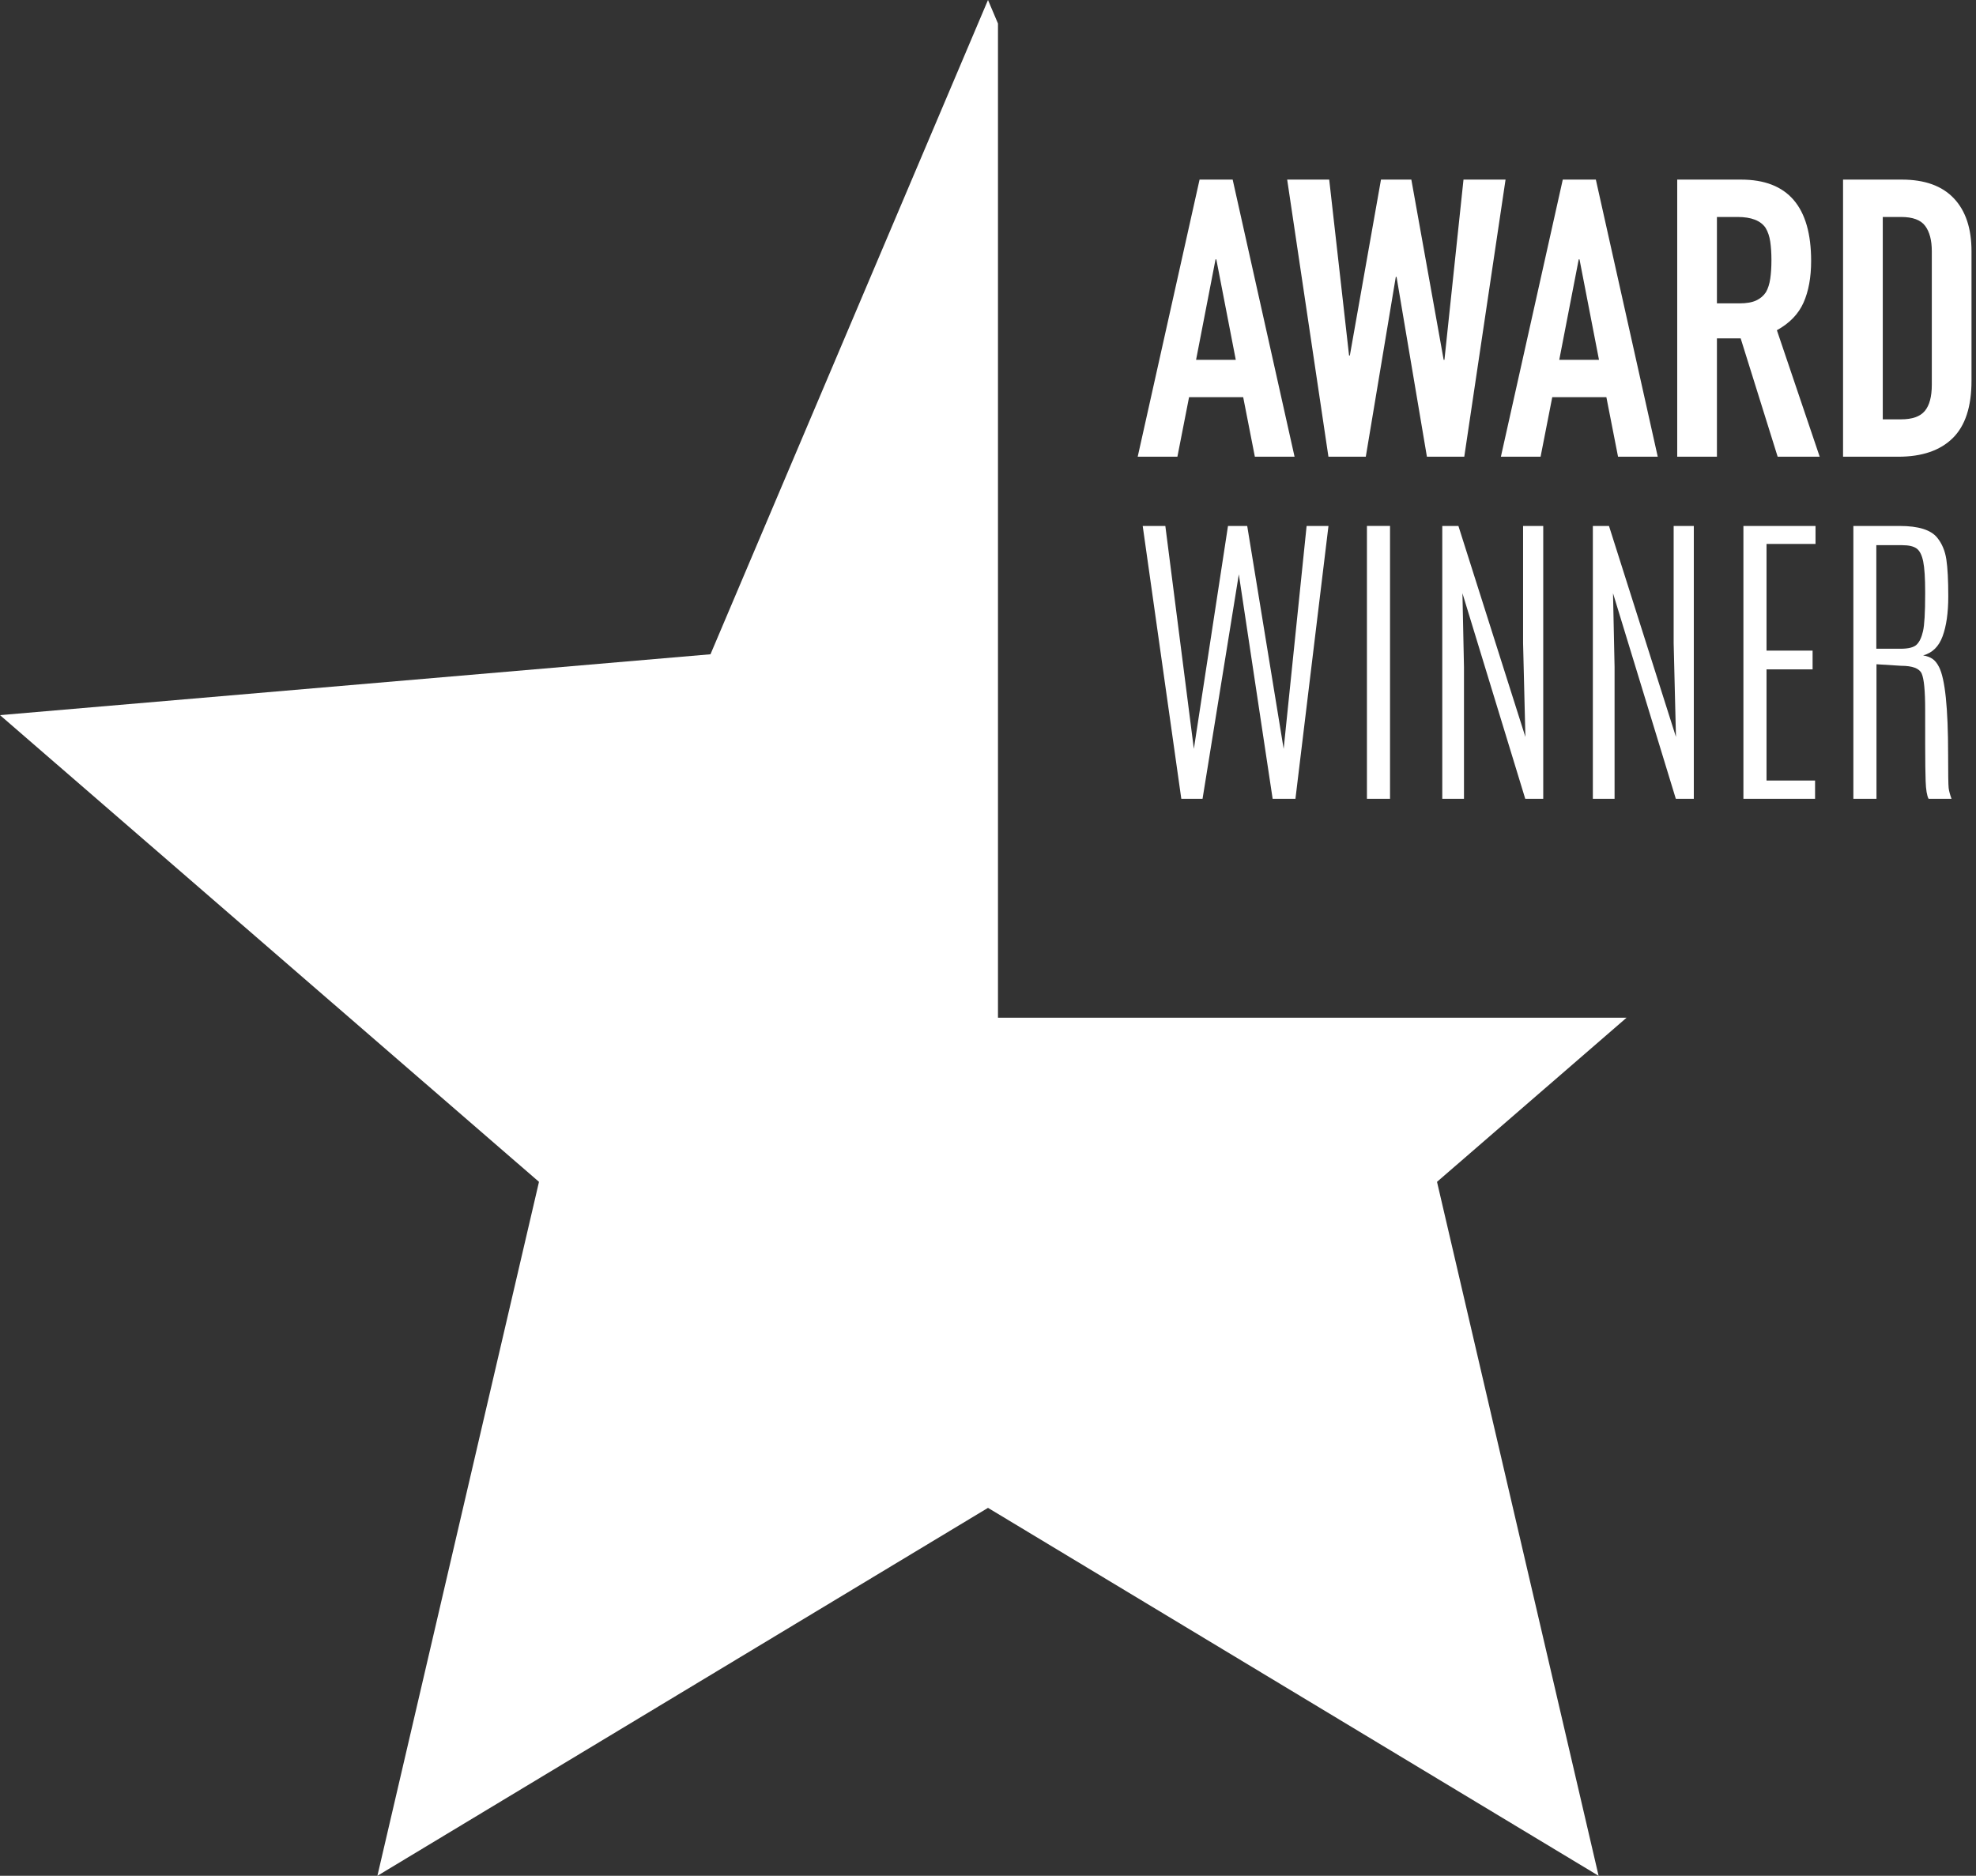
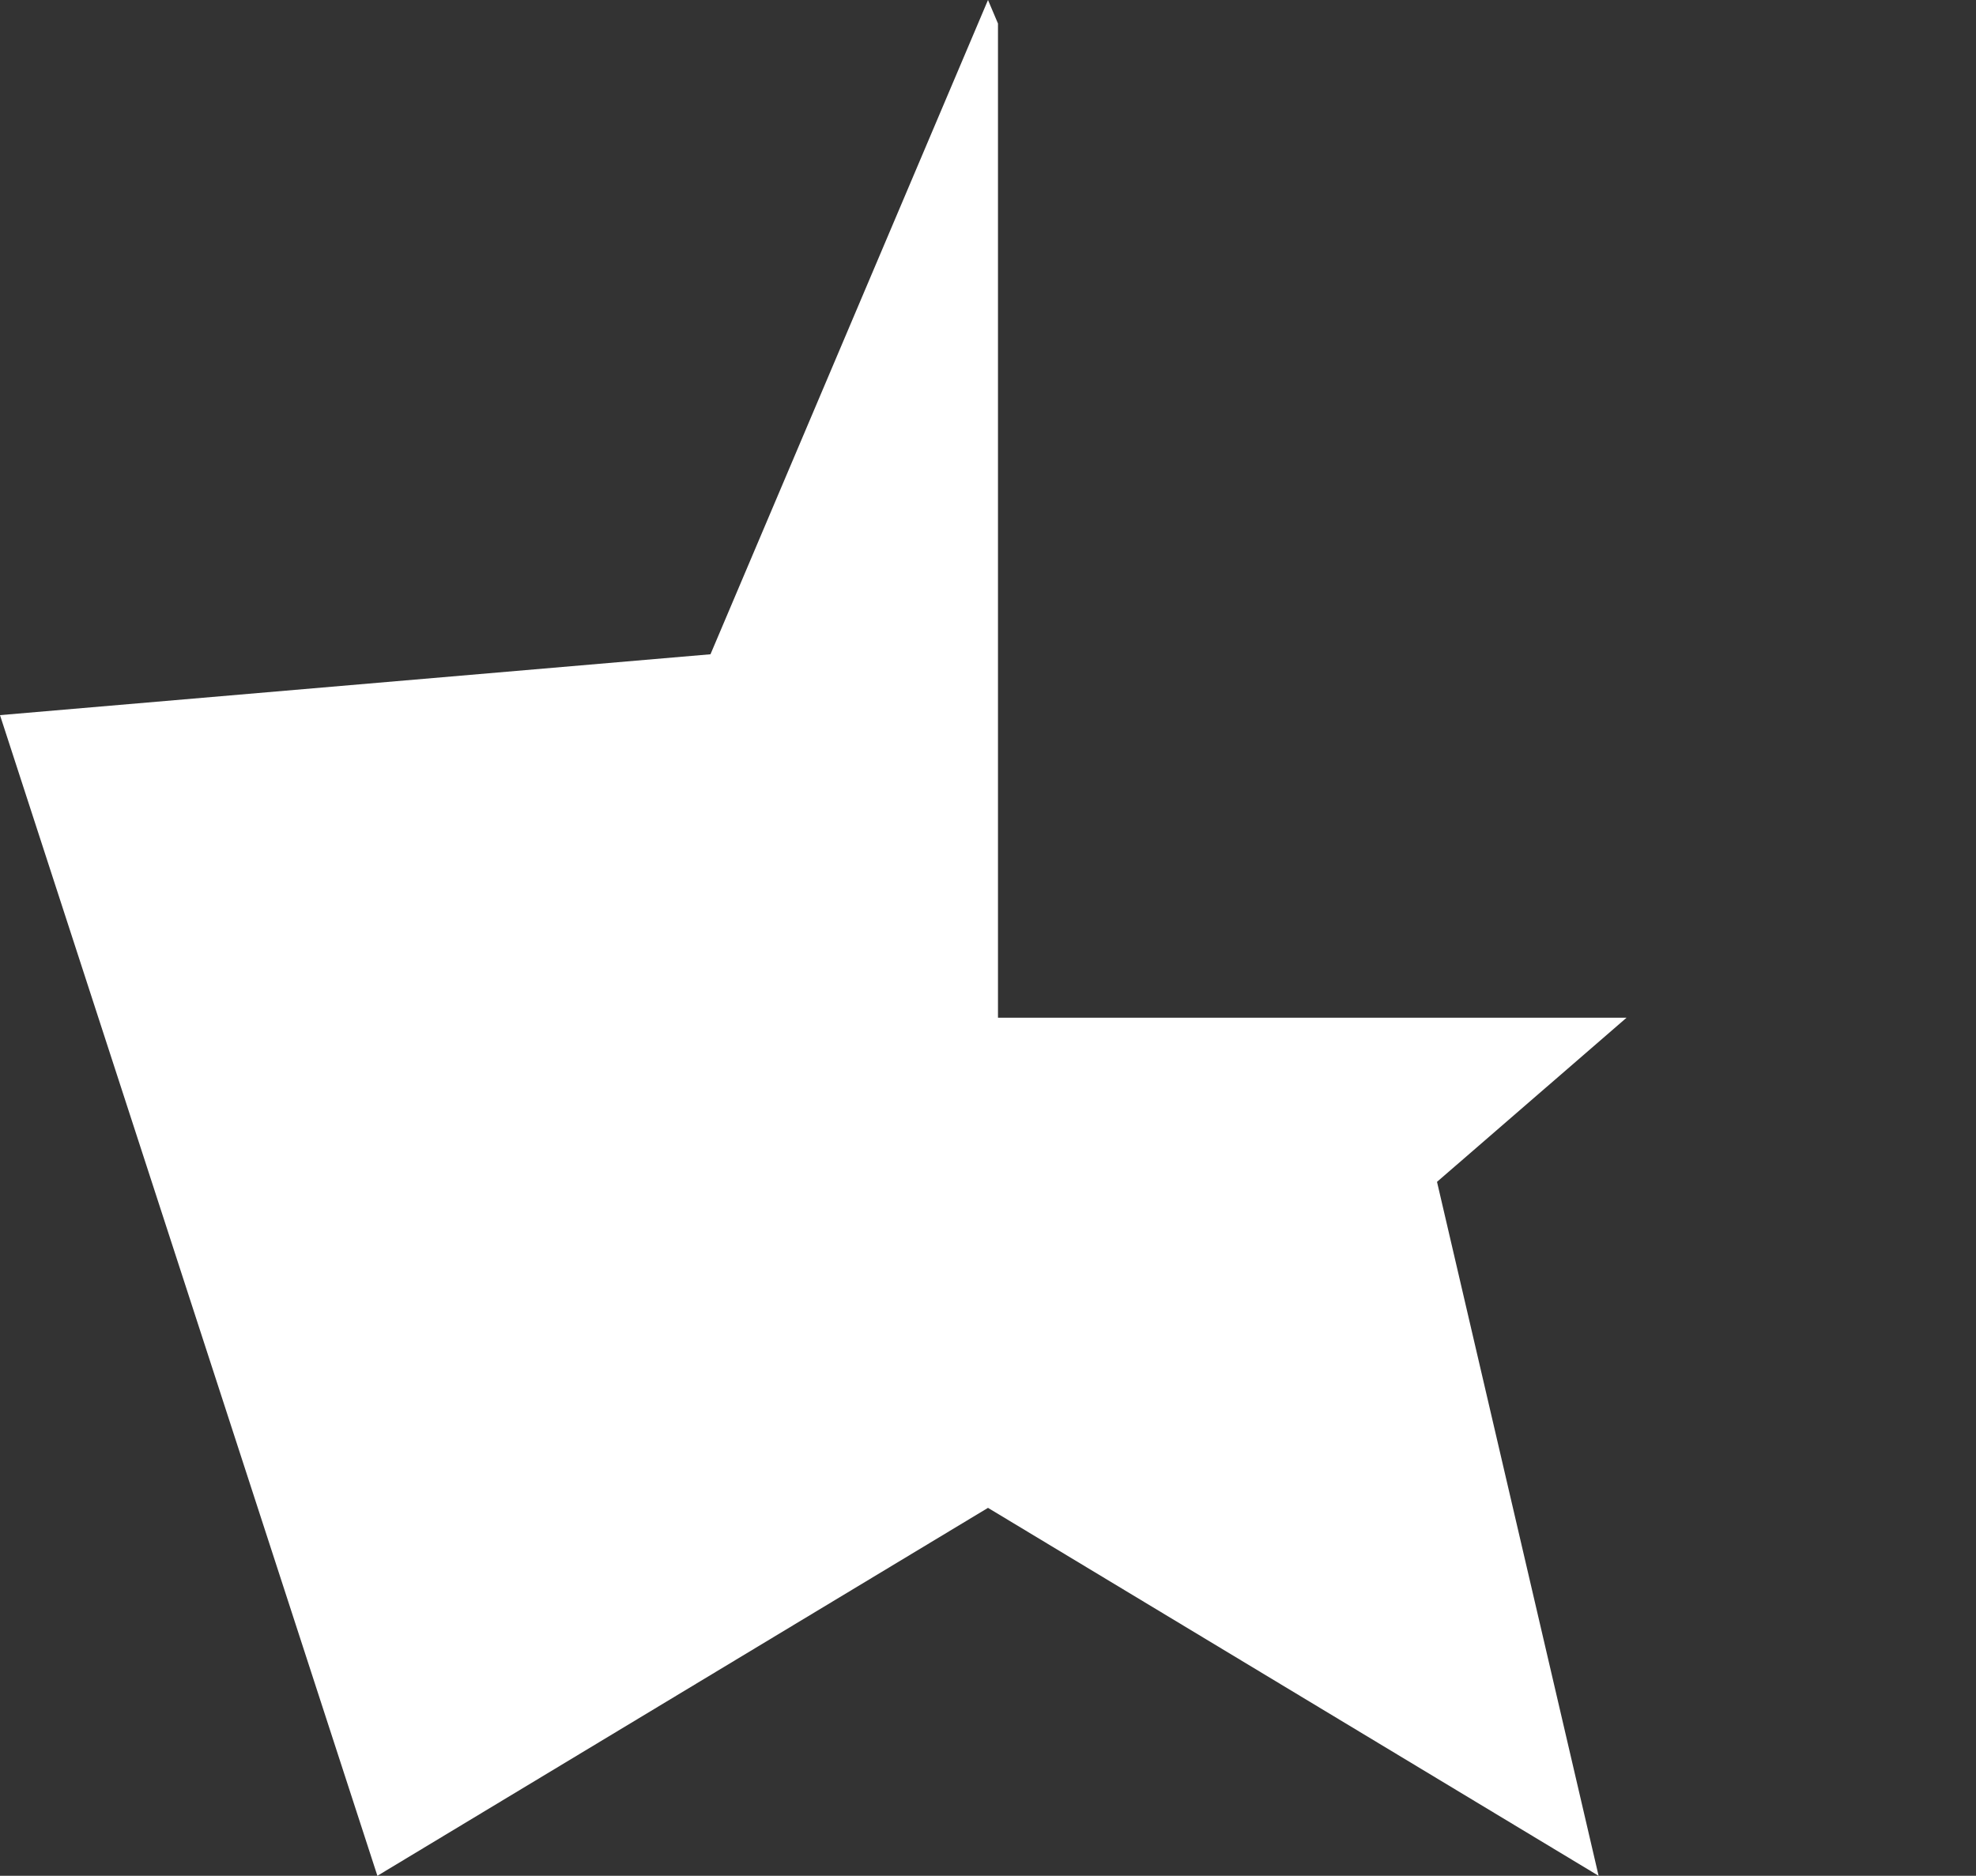
<svg xmlns="http://www.w3.org/2000/svg" width="99" height="94" viewBox="0 0 99 94" fill="none">
  <rect x="0" y="0" width="99" height="94" fill="#333333" stroke="none" />
-   <path fill-rule="evenodd" clip-rule="evenodd" d="M58.385 26.357L59.814 37.528L61.524 26.357H62.487L64.313 37.528L65.463 26.357H66.558L64.903 40.03H63.761L62.067 28.78L60.249 40.03H59.185L57.251 26.357H58.385ZM73.068 26.357L76.424 36.93L76.308 32.222V26.357H77.318V40.03H76.417L73.27 29.728L73.347 33.426V40.03H72.26V26.357H73.068ZM80.612 26.357L83.968 36.93L83.852 32.222V26.357H84.862V40.03H83.961L80.814 29.728L80.892 33.426V40.03H79.804V26.357H80.612ZM90.96 26.357V27.258H88.505V32.603H90.813V33.543H88.505V39.114H90.937V40.03H87.347V26.357H90.96ZM95.179 26.357C96.116 26.357 96.743 26.553 97.059 26.947C97.297 27.242 97.449 27.603 97.514 28.031C97.579 28.458 97.611 29.078 97.611 29.891C97.611 30.704 97.516 31.369 97.327 31.884C97.138 32.4 96.814 32.719 96.352 32.843C96.534 32.874 96.687 32.931 96.811 33.011C96.935 33.091 97.046 33.227 97.145 33.419C97.451 34.014 97.603 35.48 97.603 37.816C97.603 38.785 97.612 39.342 97.63 39.49C97.648 39.638 97.696 39.818 97.774 40.03H96.624C96.542 39.874 96.492 39.581 96.477 39.148C96.463 38.759 96.455 38.161 96.454 37.354L96.453 35.57C96.453 34.618 96.395 34.012 96.278 33.753C96.162 33.494 95.817 33.364 95.242 33.364L94.014 33.287V40.03H92.856V26.357H95.179ZM69.642 26.356V40.03H68.485V26.356H69.642ZM95.303 27.32H94.006V32.51H95.219C95.612 32.51 95.88 32.442 96.022 32.308C96.165 32.173 96.272 31.949 96.344 31.636C96.417 31.322 96.453 30.697 96.453 29.759V29.658C96.453 28.97 96.42 28.464 96.356 28.143C96.291 27.822 96.183 27.604 96.03 27.49C95.877 27.377 95.635 27.32 95.303 27.32ZM61.758 9L64.859 22.887H62.87L62.285 19.902H59.574L58.989 22.887H57L60.1 9H61.758ZM66.595 9L67.59 17.816H67.629L69.189 9H70.71L72.329 18.03H72.368L73.323 9H75.43L73.362 22.886H71.49L69.969 13.876H69.931L68.428 22.886H66.556L64.489 9H66.595ZM79.954 9L83.055 22.887H81.066L80.481 19.902H77.77L77.185 22.887H75.196L78.297 9H79.954ZM87.229 9C89.57 9 90.74 10.359 90.74 13.076C90.74 13.896 90.613 14.592 90.36 15.163C90.106 15.736 89.661 16.197 89.024 16.548L91.169 22.887H89.063L87.21 16.958H86.02V22.887H84.031V9H87.229ZM95.284 9C96.428 9 97.296 9.312 97.888 9.936C98.48 10.56 98.775 11.444 98.775 12.588V19.083C98.775 20.383 98.46 21.343 97.829 21.96C97.199 22.578 96.292 22.887 95.109 22.887H92.339V9H95.284ZM95.245 10.873H94.329V21.014H95.245C95.804 21.014 96.201 20.875 96.435 20.595C96.669 20.315 96.786 19.876 96.786 19.279V12.588C96.786 12.043 96.676 11.62 96.454 11.321C96.233 11.022 95.83 10.873 95.245 10.873ZM60.939 12.998H60.9L59.925 18.03H61.914L60.939 12.998ZM79.135 12.998H79.096L78.121 18.03H80.111L79.135 12.998ZM87.054 10.873H86.02V15.202H87.151C87.503 15.202 87.782 15.153 87.99 15.056C88.198 14.959 88.361 14.819 88.478 14.637C88.582 14.454 88.653 14.231 88.692 13.964C88.731 13.697 88.751 13.388 88.751 13.037C88.751 12.686 88.731 12.378 88.692 12.111C88.653 11.845 88.575 11.614 88.458 11.419C88.211 11.055 87.743 10.873 87.054 10.873Z" fill="white" />
-   <path fill-rule="evenodd" clip-rule="evenodd" d="M50 1.179L49.5 0L35.596 32.787L0 35.837L27.004 59.225L18.908 94L49.5 75.562L80.092 94L71.996 59.225L81.493 51H50V1.179Z" fill="white" />
+   <path fill-rule="evenodd" clip-rule="evenodd" d="M50 1.179L49.5 0L35.596 32.787L0 35.837L18.908 94L49.5 75.562L80.092 94L71.996 59.225L81.493 51H50V1.179Z" fill="white" />
</svg>